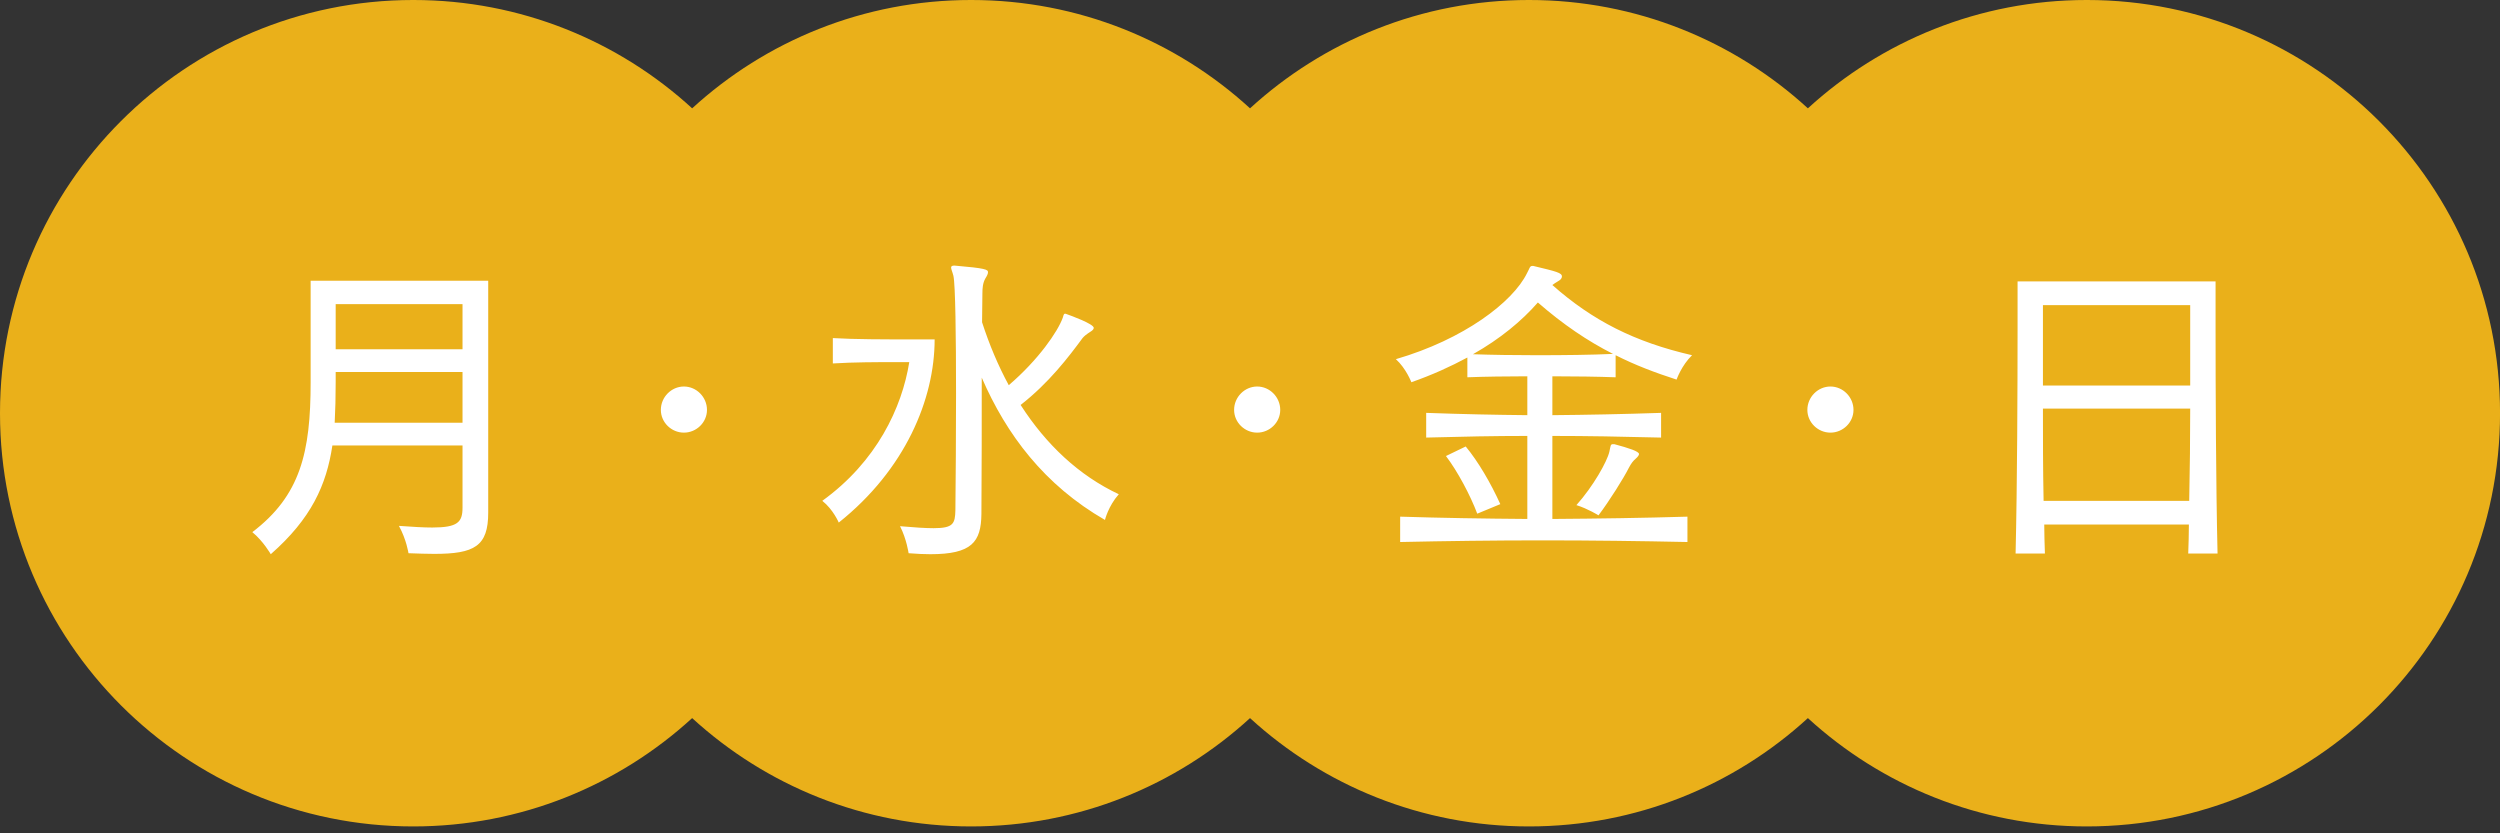
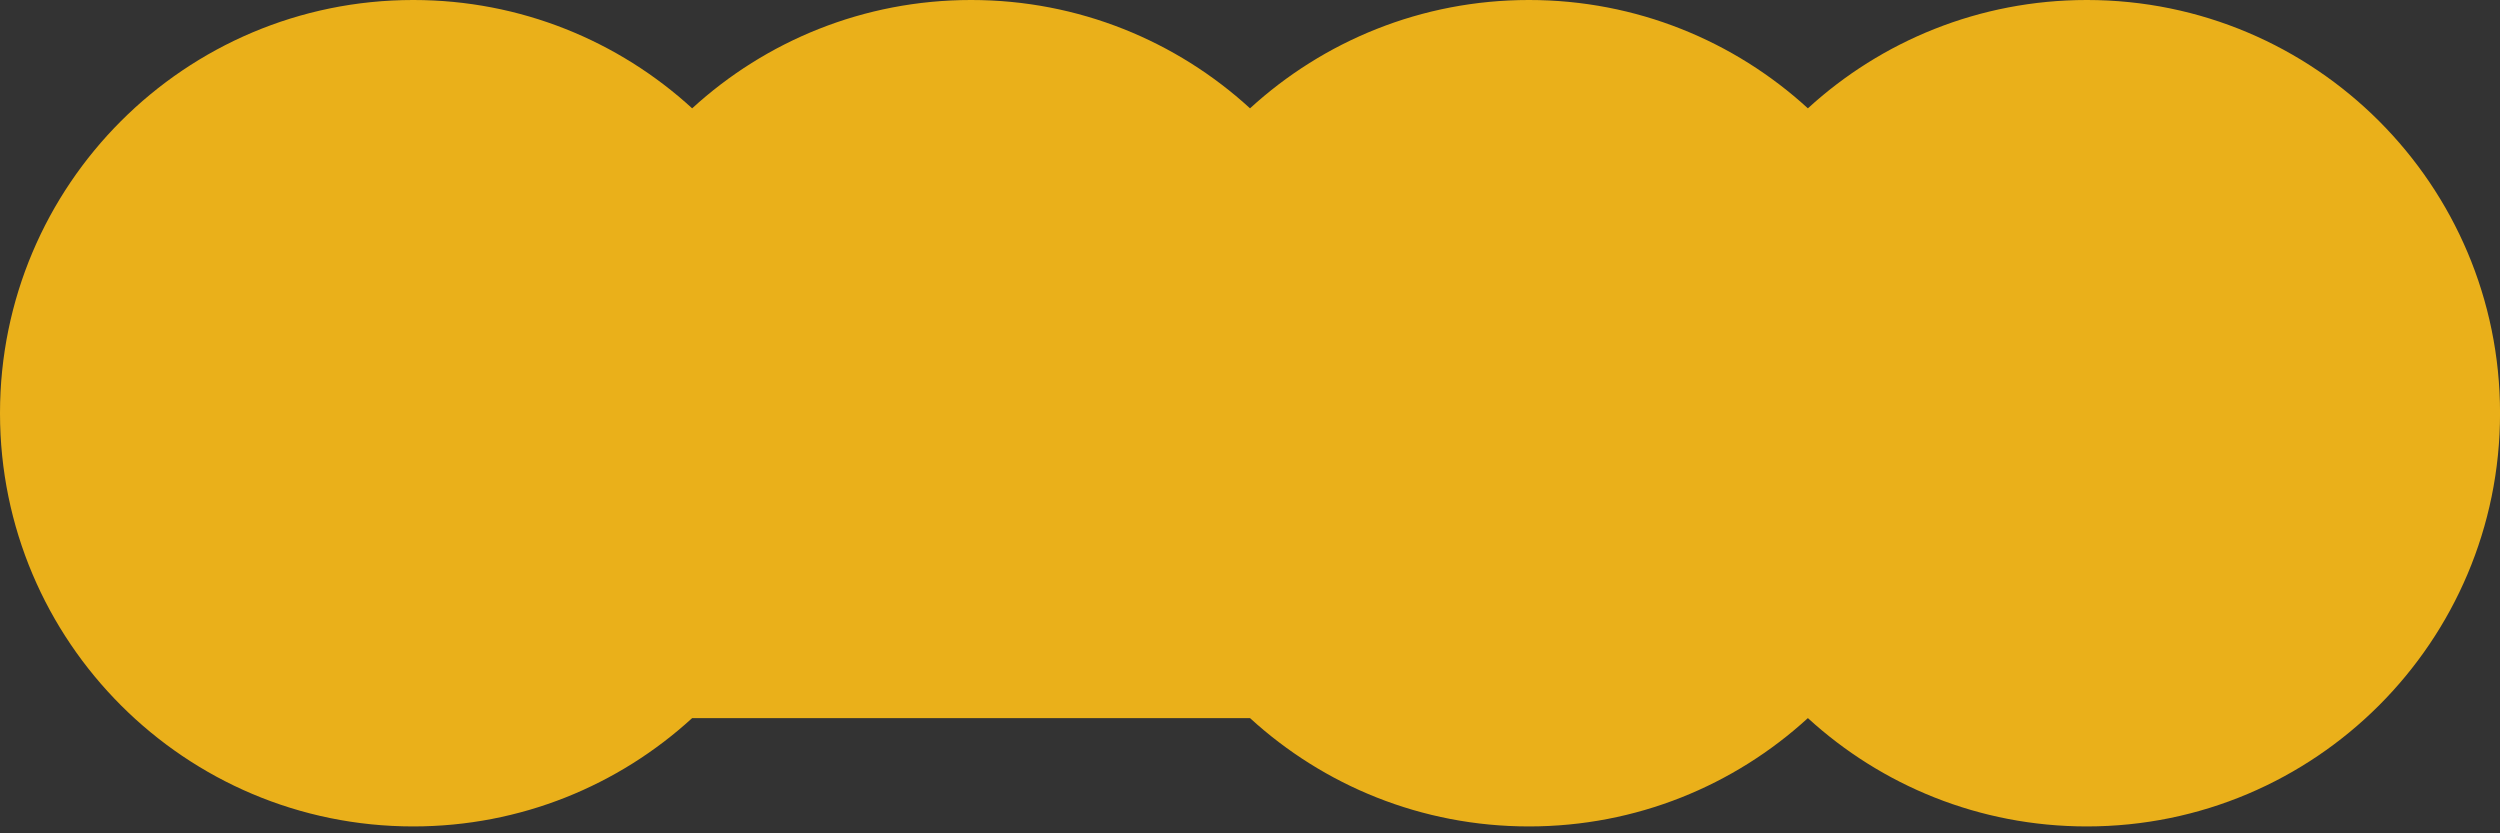
<svg xmlns="http://www.w3.org/2000/svg" fill="none" height="43" viewBox="0 0 129 43" width="129">
  <rect x="0" y="0" width="129" height="43" fill="#333333" stroke="none" />
-   <path clip-rule="evenodd" d="m35.715 37.054c-3.793 3.472-8.845 5.59-14.393 5.59-11.776 0-21.322-9.546-21.322-21.322 0-11.776 9.546-21.322 21.322-21.322 5.547 0 10.6 2.118 14.393 5.59 3.793-3.472 8.845-5.59 14.393-5.59s10.6 2.118 14.393 5.59c3.793-3.472 8.845-5.59 14.393-5.59s10.6 2.118 14.393 5.59c3.793-3.472 8.845-5.59 14.393-5.59 11.776 0 21.322 9.546 21.322 21.322 0 11.776-9.546 21.322-21.322 21.322-5.548 0-10.6-2.118-14.393-5.59-3.793 3.472-8.845 5.59-14.393 5.59s-10.6-2.118-14.393-5.59c-3.793 3.472-8.845 5.59-14.393 5.59-5.547 0-10.6-2.118-14.393-5.59z" fill="#eab01a" fill-rule="evenodd" />
-   <path d="m23.866 26.2v-3.213h-6.715c-.306 2.04-1.088 3.774-3.179 5.61 0 0-.391-.68-.952-1.139 2.482-1.887 3.009-4.114 3.009-7.735v-5.236h9.163v11.968c0 1.734-.714 2.125-2.788 2.125-.391 0-.833-.017-1.326-.034 0 0-.102-.697-.493-1.411.714.051 1.275.085 1.717.085 1.309 0 1.564-.272 1.564-1.02zm0-8.177v-2.329h-6.545v2.329zm0 3.791v-2.618h-6.545v.527c0 .748-.017 1.428-.051 2.091zm12.614-.663c0 .646-.544 1.173-1.19 1.173s-1.19-.527-1.19-1.173c0-.663.544-1.207 1.19-1.207s1.19.544 1.19 1.207zm12.75-7.446h.034c1.598.136 1.717.204 1.717.34 0 .085-.051.187-.136.323-.136.238-.153.51-.153.782 0 .459-.017.952-.017 1.479.374 1.156.833 2.244 1.377 3.247 1.53-1.309 2.533-2.771 2.788-3.485.034-.085.034-.204.119-.204.017 0 .034 0 .068.017.238.085 1.411.51 1.411.714 0 .068-.068.136-.153.187-.238.153-.34.238-.425.34-.714.969-1.734 2.312-3.196 3.451 1.326 2.057 3.009 3.638 5.066 4.607-.544.612-.714 1.326-.714 1.326-3.128-1.802-5.083-4.403-6.358-7.344 0 2.261 0 4.743-.017 7.038-.017 1.445-.493 2.074-2.635 2.074-.323 0-.697-.017-1.122-.051 0 0-.102-.731-.442-1.394.765.068 1.326.102 1.734.102 1.02 0 1.105-.238 1.122-.918.017-1.581.034-3.859.034-6.018 0-2.941-.034-5.644-.136-6.086-.051-.204-.119-.34-.119-.425 0-.068.051-.102.153-.102zm-2.312 4.981h-.867c-.782 0-1.972 0-3.077.068v-1.309c1.105.068 2.771.068 3.927.068h1.326c0 3.077-1.513 6.715-4.947 9.452 0 0-.289-.68-.85-1.122 2.805-2.023 4.114-4.811 4.488-7.157zm19.142 2.465c0 .646-.544 1.173-1.19 1.173s-1.19-.527-1.19-1.173c0-.663.544-1.207 1.19-1.207s1.19.544 1.19 1.207zm21.012 5.508v1.309c-2.414-.051-4.947-.085-7.463-.085s-5.015.034-7.361.085v-1.309c2.125.068 4.335.102 6.562.119v-4.284c-1.683 0-3.366.034-5.219.085v-1.275c1.87.068 3.553.102 5.219.119v-2.006c-.969 0-2.261.017-3.094.051v-1.02c-.85.459-1.819.901-2.89 1.275 0 0-.272-.714-.799-1.19 3.502-1.02 6.035-2.941 6.766-4.437.136-.238.136-.374.272-.374h.051c1.207.289 1.479.357 1.479.544 0 .068-.051.17-.187.238-.119.068-.221.136-.306.204 2.074 1.836 4.25 2.941 7.208 3.621-.544.527-.799 1.258-.799 1.258-1.105-.357-2.142-.748-3.145-1.258v1.139c-.901-.034-2.142-.051-3.264-.051v2.006c1.785-.017 3.587-.051 5.61-.119v1.275c-2.023-.051-3.825-.085-5.61-.085v4.284c2.346-.017 4.709-.051 6.97-.119zm-3.842-3.74h.068c.765.204 1.275.374 1.275.51 0 .051-.051.136-.17.238-.136.119-.221.221-.357.476-.255.51-.986 1.683-1.564 2.448 0 0-.544-.34-1.139-.527.867-.969 1.581-2.244 1.7-2.754.068-.306.051-.391.187-.391zm-5.814 3.094-1.19.493c-.357-.952-1.02-2.193-1.615-2.975l1.02-.493c.646.782 1.292 1.887 1.785 2.975zm5.814-7.752c-1.309-.663-2.567-1.513-3.876-2.652-.833.952-1.938 1.87-3.349 2.669.969.034 2.125.051 3.281.051 1.428 0 2.856-.017 3.944-.068zm12.41 2.89c0 .646-.544 1.173-1.19 1.173s-1.19-.527-1.19-1.173c0-.663.544-1.207 1.19-1.207s1.19.544 1.19 1.207zm18.785 7.412h-1.513c.017-.357.034-1.122.034-1.496h-7.463c0 .374.017 1.054.034 1.496h-1.513c.085-3.536.102-8.602.102-11.577v-2.465h10.217v2.465c0 2.975.017 8.024.102 11.577zm-1.411-8.67v-4.148h-7.599v4.148zm0 1.19h-7.599c0 1.581 0 3.06.034 4.76h7.514c.034-1.7.051-3.179.051-4.76z" fill="#fff" />
+   <path clip-rule="evenodd" d="m35.715 37.054c-3.793 3.472-8.845 5.59-14.393 5.59-11.776 0-21.322-9.546-21.322-21.322 0-11.776 9.546-21.322 21.322-21.322 5.547 0 10.6 2.118 14.393 5.59 3.793-3.472 8.845-5.59 14.393-5.59s10.6 2.118 14.393 5.59c3.793-3.472 8.845-5.59 14.393-5.59s10.6 2.118 14.393 5.59c3.793-3.472 8.845-5.59 14.393-5.59 11.776 0 21.322 9.546 21.322 21.322 0 11.776-9.546 21.322-21.322 21.322-5.548 0-10.6-2.118-14.393-5.59-3.793 3.472-8.845 5.59-14.393 5.59s-10.6-2.118-14.393-5.59z" fill="#eab01a" fill-rule="evenodd" />
</svg>